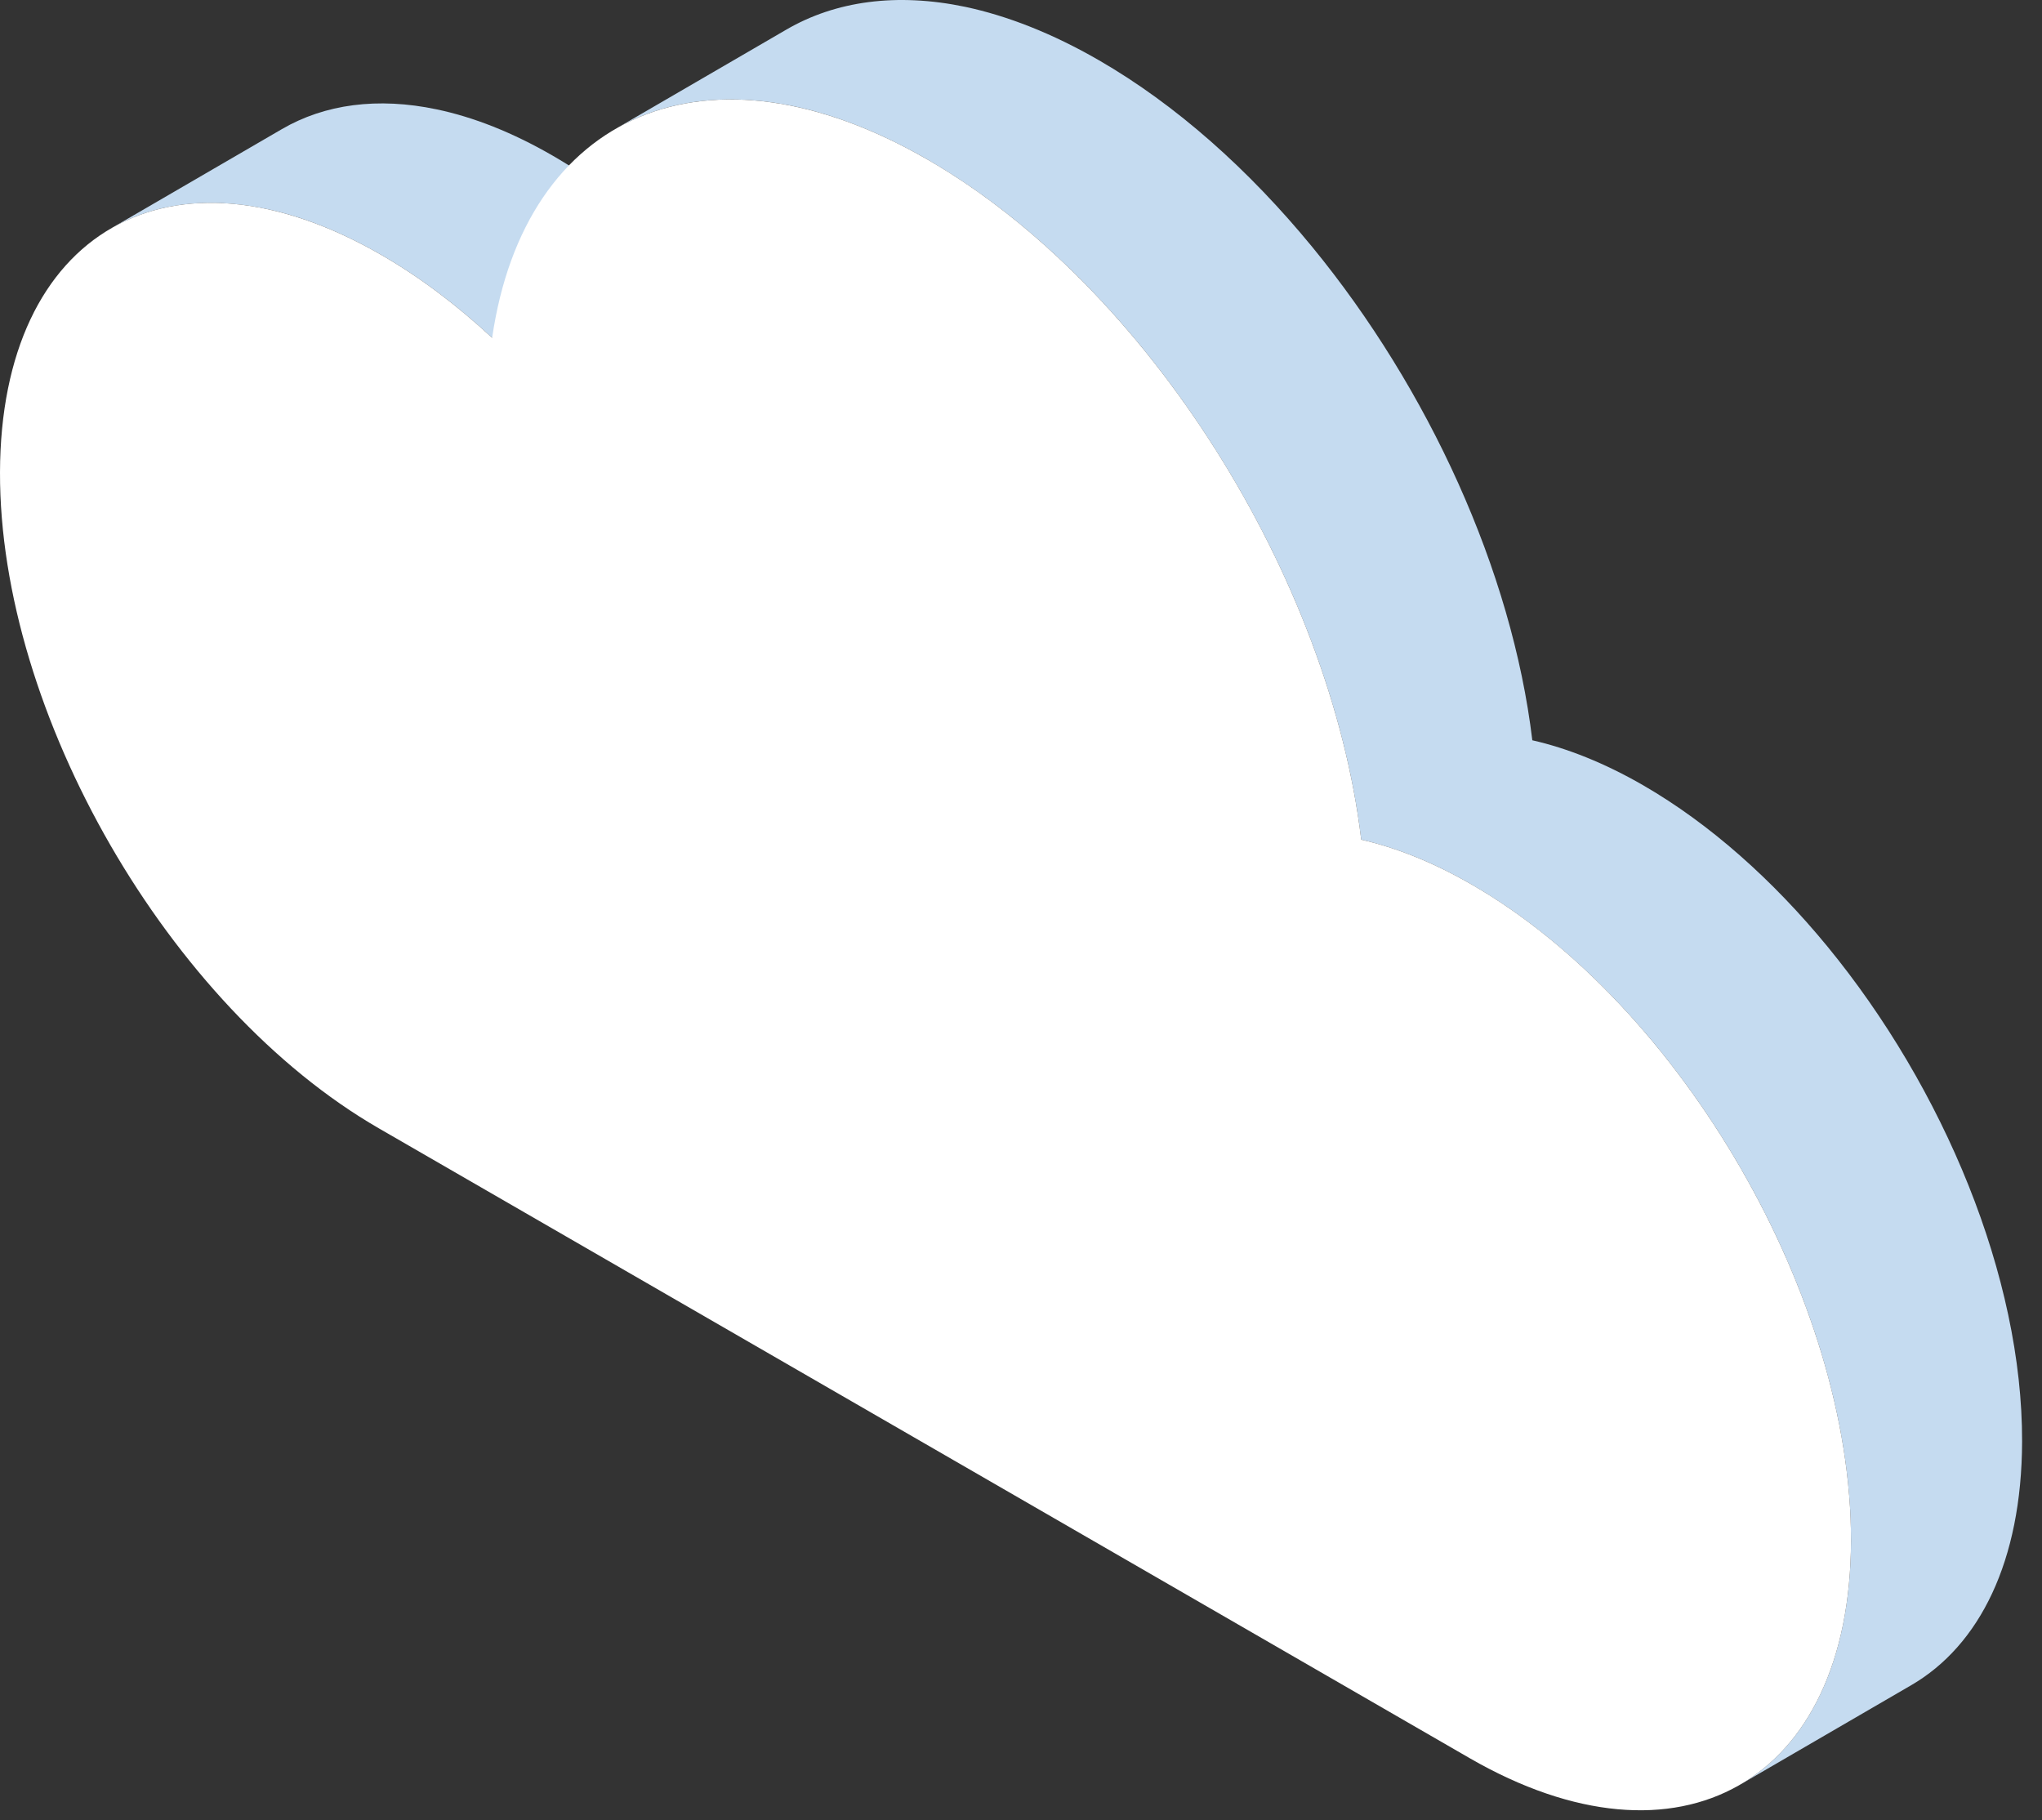
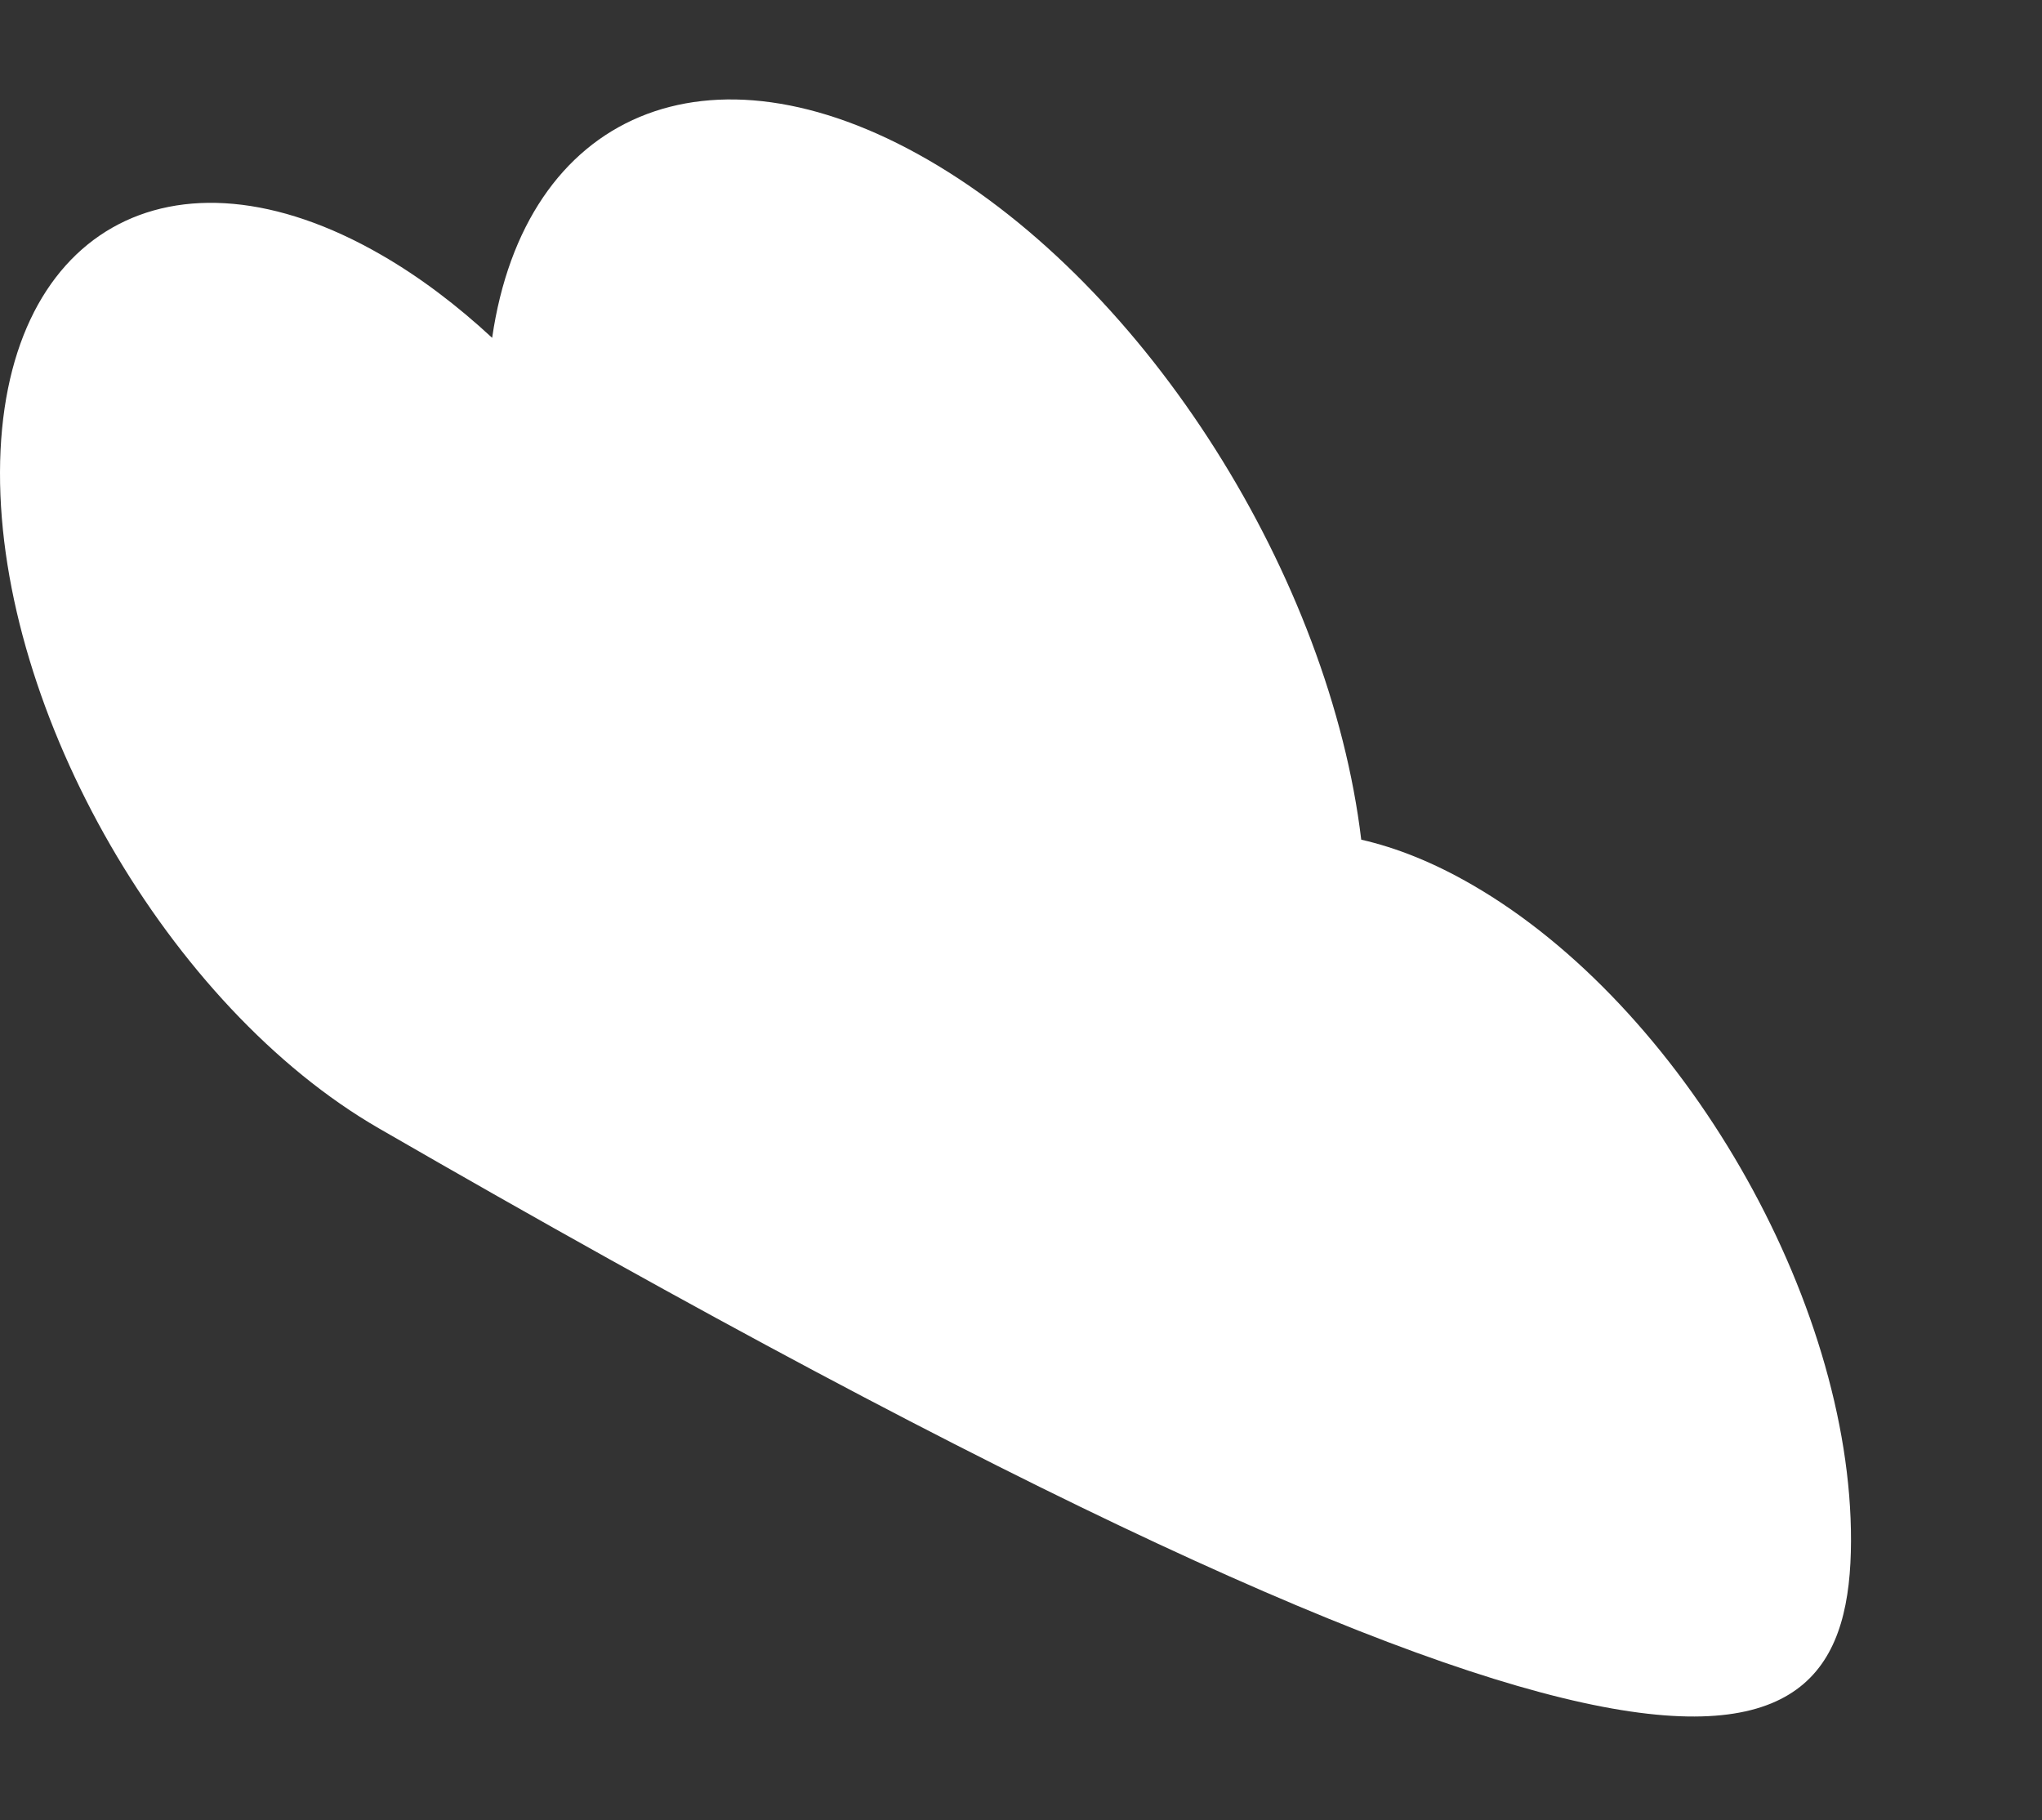
<svg xmlns="http://www.w3.org/2000/svg" width="92" height="82" viewBox="0 0 92 82" fill="none">
  <rect x="0" y="0" width="92" height="82" fill="#333333" stroke="none" />
-   <path d="M12.703 5.815C14.631 4.694 17.014 4.366 19.68 4.928C21.324 5.273 23.074 5.958 24.89 7.006C26.628 8.009 28.304 9.278 29.883 10.741L22.173 15.219C20.593 13.756 18.919 12.485 17.181 11.484C15.366 10.439 13.615 9.749 11.971 9.406C9.307 8.845 6.923 9.172 4.998 10.293L12.703 5.815Z" fill="#C5DBF0" />
-   <path d="M35.426 1.335C37.648 0.041 40.406 -0.336 43.486 0.308C45.387 0.712 47.415 1.504 49.515 2.717C53.004 4.731 56.279 7.662 59.122 11.126C64.359 17.512 68.122 25.718 69.037 33.349C70.617 33.708 72.296 34.376 74.032 35.377C77.041 37.116 79.87 39.644 82.325 42.63C87.578 49.027 91.123 57.533 91.103 64.947C91.087 70.339 89.181 74.132 86.109 75.917L78.4 80.397C81.473 78.61 83.378 74.817 83.395 69.424C83.415 62.015 79.87 53.506 74.616 47.111C72.162 44.124 69.333 41.597 66.324 39.859C64.587 38.853 62.912 38.187 61.329 37.827C60.416 30.194 56.65 21.992 51.412 15.603C48.571 12.139 45.295 9.212 41.804 7.196C39.704 5.985 37.678 5.19 35.779 4.789C32.698 4.142 29.942 4.521 27.716 5.816L35.426 1.335" fill="#C5DBF0" />
-   <path d="M41.804 7.196C31.88 1.467 23.642 5.11 22.173 15.219C20.594 13.756 18.919 12.485 17.181 11.484C7.729 6.03 0.031 10.405 8.31834e-05 21.276C-0.029 32.141 7.616 45.375 17.07 50.832L66.213 79.204C75.667 84.661 83.363 80.286 83.395 69.424C83.424 58.551 75.776 45.315 66.325 39.859C64.587 38.853 62.912 38.187 61.329 37.827C59.919 26.054 51.73 12.924 41.804 7.196" fill="white" />
+   <path d="M41.804 7.196C31.88 1.467 23.642 5.11 22.173 15.219C20.594 13.756 18.919 12.485 17.181 11.484C7.729 6.03 0.031 10.405 8.31834e-05 21.276C-0.029 32.141 7.616 45.375 17.07 50.832C75.667 84.661 83.363 80.286 83.395 69.424C83.424 58.551 75.776 45.315 66.325 39.859C64.587 38.853 62.912 38.187 61.329 37.827C59.919 26.054 51.73 12.924 41.804 7.196" fill="white" />
</svg>